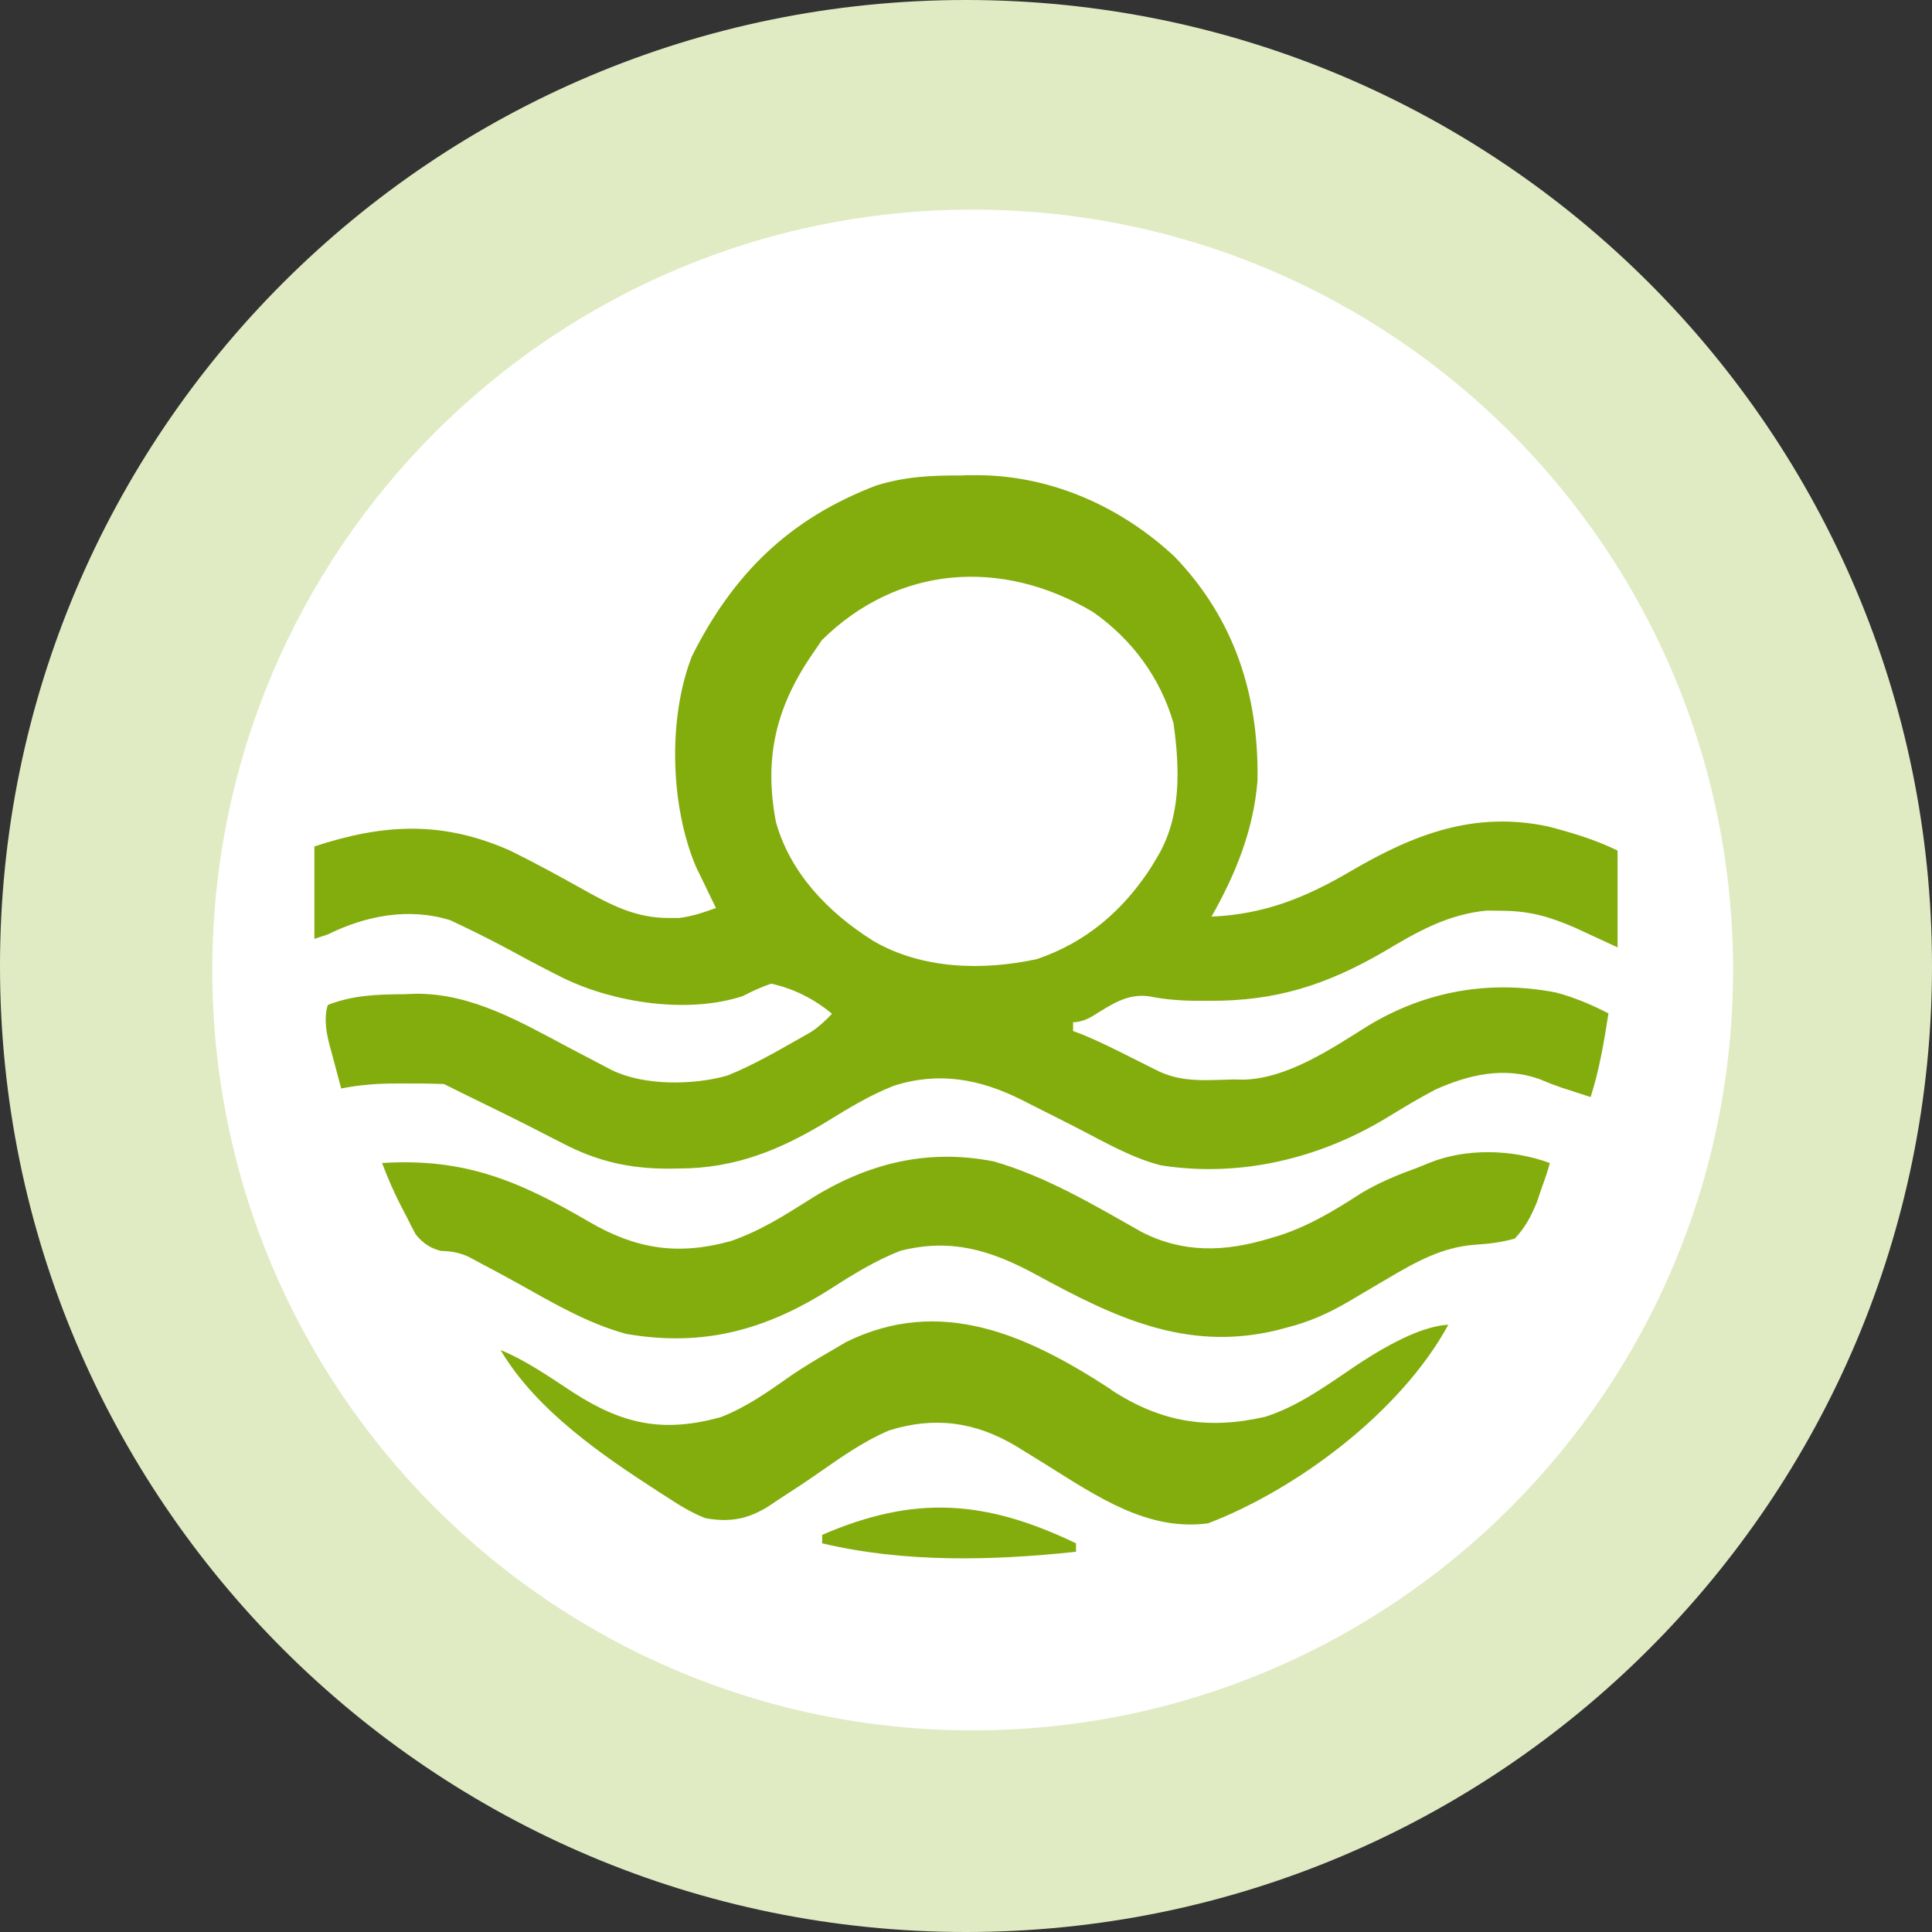
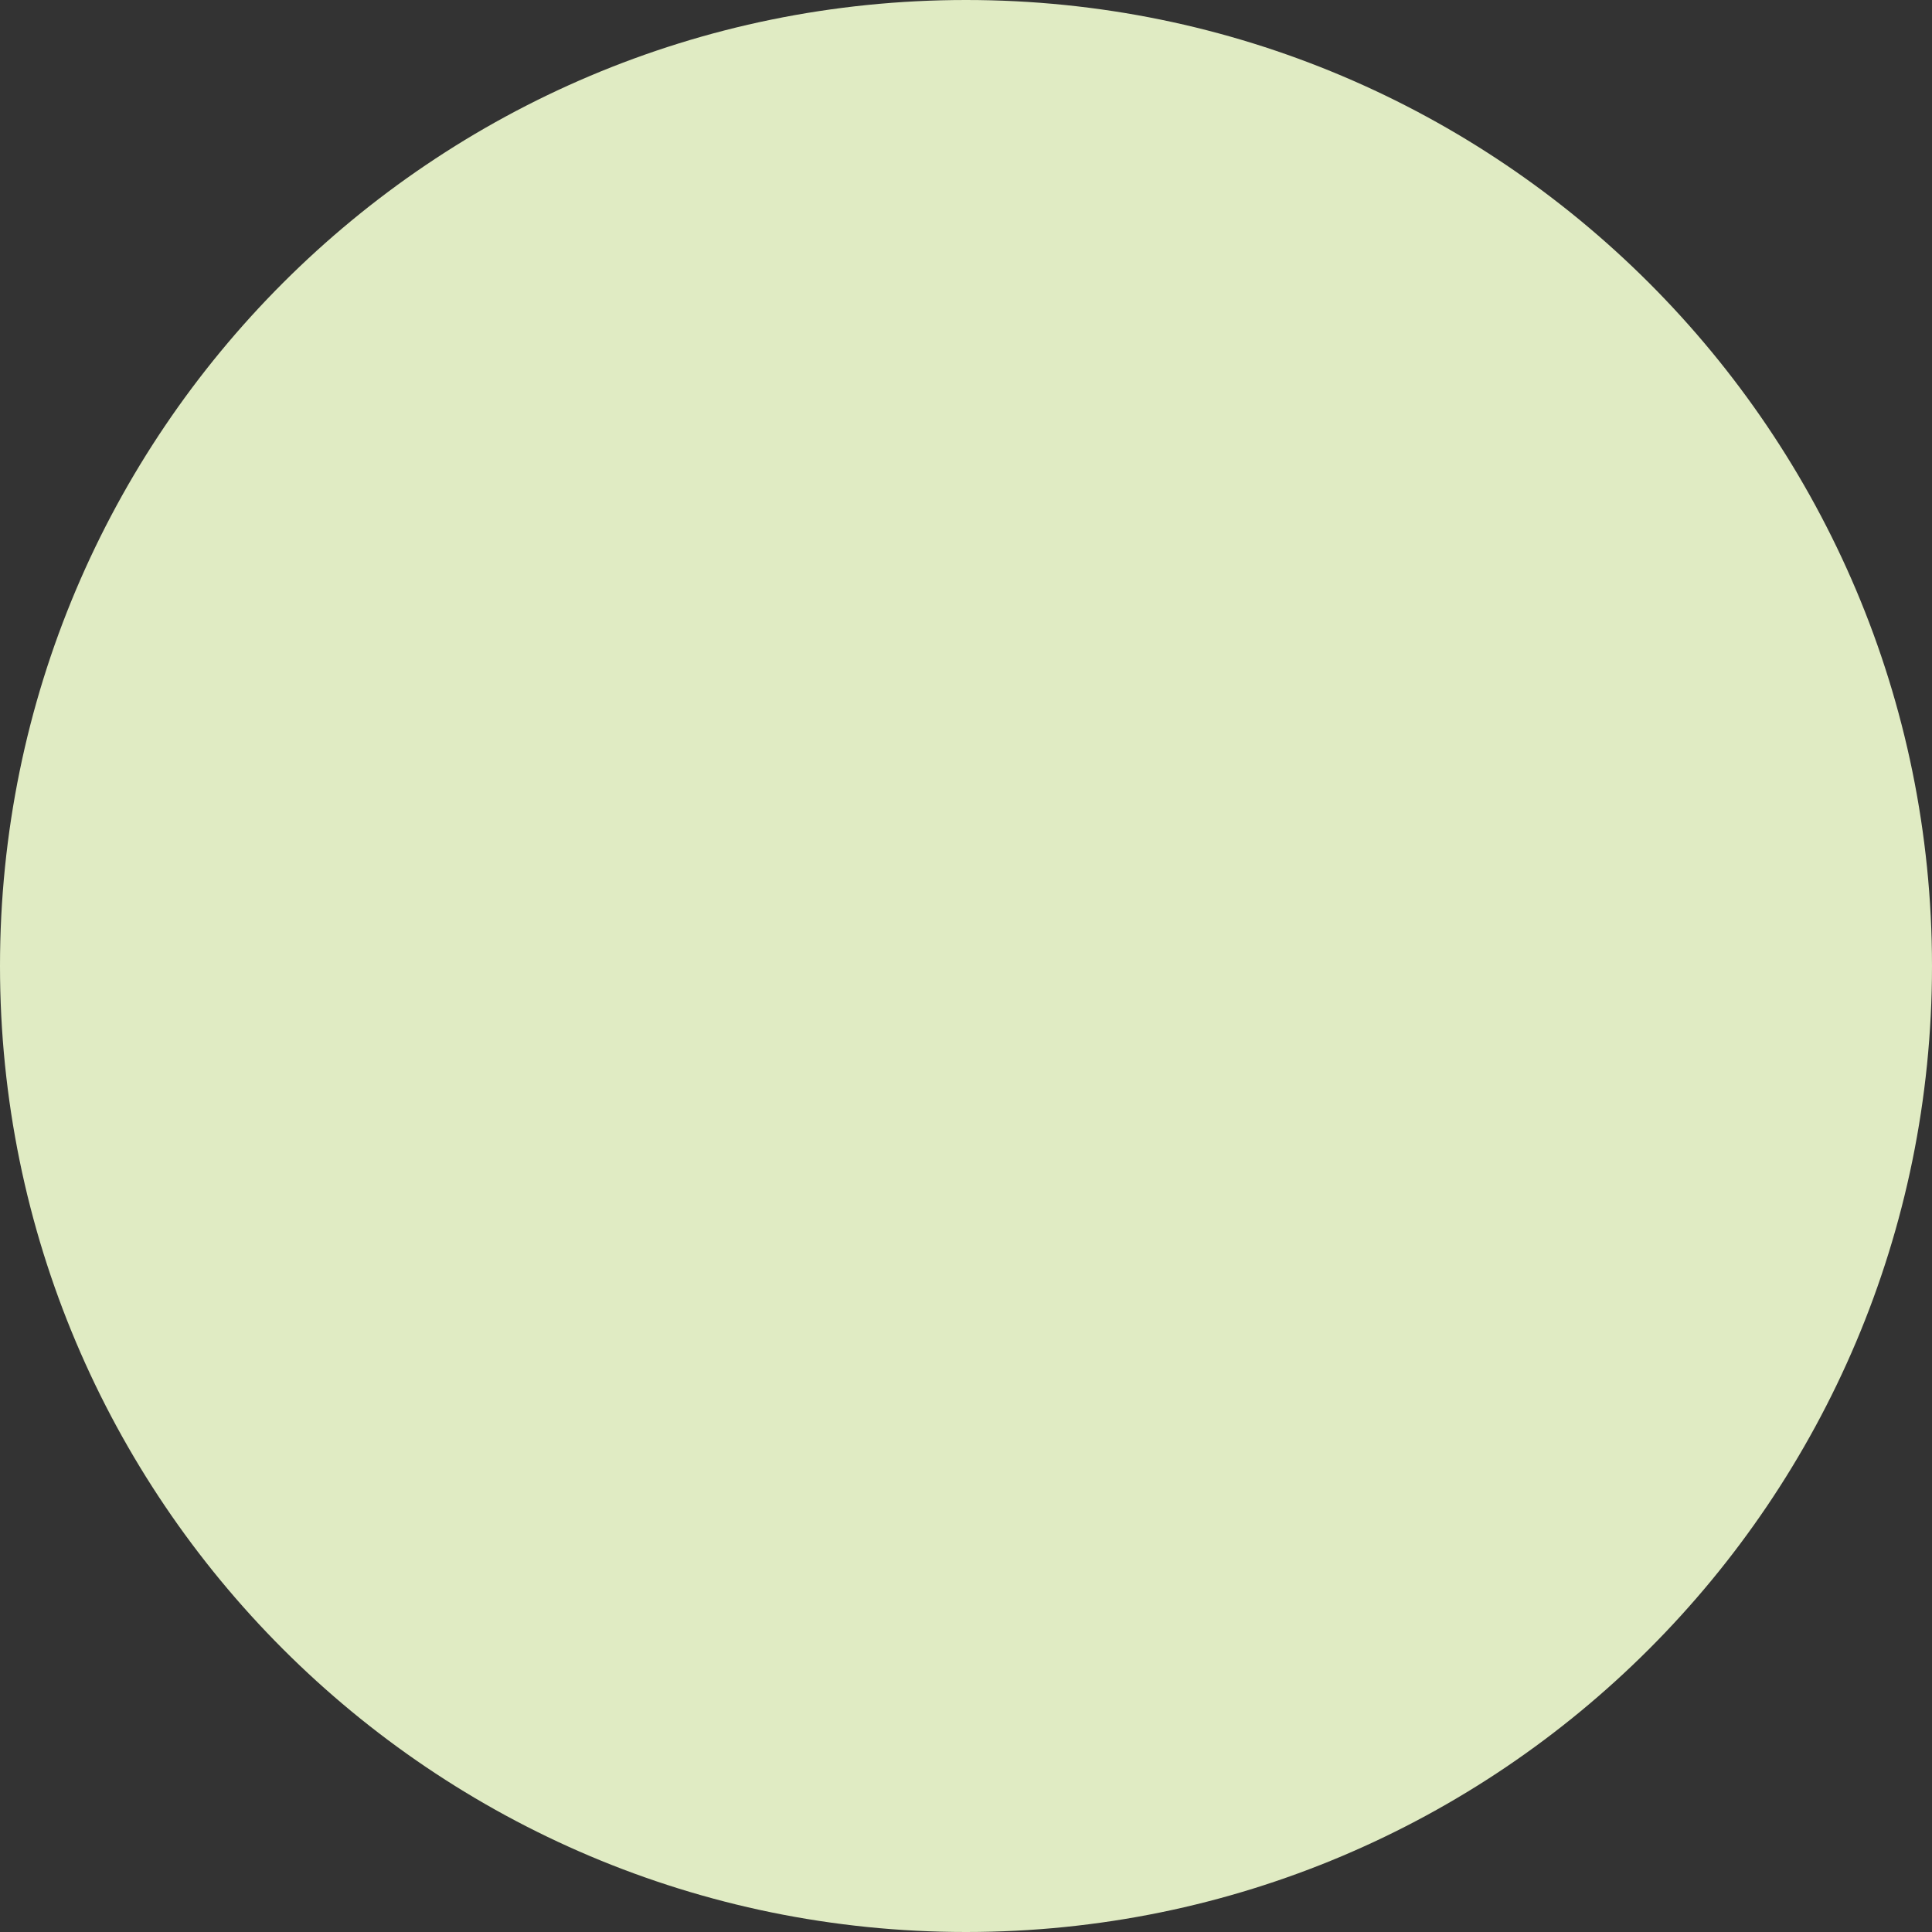
<svg xmlns="http://www.w3.org/2000/svg" width="100" height="100" viewBox="0 0 100 100" fill="none">
  <rect x="0" y="0" width="100" height="100" fill="#333333" stroke="none" />
  <path d="M50 100C77.614 100 100 77.614 100 50C100 22.386 77.614 0 50 0C22.386 0 0 22.386 0 50C0 77.614 22.386 100 50 100Z" fill="#E0EBC3" />
  <g clip-path="url(#clip0_937_740)">
-     <path d="M50.346 89.564C72.082 89.564 89.703 71.943 89.703 50.207C89.703 28.47 72.082 10.85 50.346 10.85C28.61 10.85 10.989 28.47 10.989 50.207C10.989 71.943 28.61 89.564 50.346 89.564Z" fill="white" />
    <path d="M49.889 24.599C50.117 24.599 50.349 24.599 50.585 24.596C54.412 24.607 58.031 26.228 60.801 28.817C63.918 32.062 65.163 36.008 65.088 40.412C64.88 42.971 63.965 45.223 62.707 47.444C65.47 47.324 67.607 46.448 69.953 45.068C73.183 43.18 76.307 41.974 80.107 42.773C81.341 43.091 82.582 43.463 83.726 44.025V49.037C82.987 48.696 82.252 48.355 81.514 48.014C80.221 47.452 79.183 47.15 77.761 47.142C77.496 47.139 77.231 47.135 76.963 47.13C74.932 47.324 73.36 48.223 71.643 49.251C68.672 50.972 66.071 51.821 62.605 51.801C62.432 51.801 62.258 51.801 62.083 51.801C61.194 51.801 60.373 51.747 59.501 51.573C58.342 51.398 57.493 52.018 56.534 52.604C56.183 52.808 55.853 52.91 55.544 52.91V53.367C55.697 53.422 55.846 53.48 56.004 53.538C56.884 53.899 57.725 54.321 58.574 54.748C58.9 54.91 59.23 55.077 59.556 55.24C59.701 55.313 59.843 55.383 59.992 55.457C61.245 56.042 62.499 55.903 63.855 55.872C64.024 55.876 64.193 55.88 64.37 55.883C66.653 55.821 68.939 54.267 70.814 53.092C73.804 51.286 77.105 50.712 80.535 51.371C81.494 51.627 82.374 51.999 83.254 52.453C83.023 53.926 82.787 55.36 82.331 56.783C82.009 56.678 81.687 56.573 81.364 56.469C81.184 56.411 81.007 56.352 80.822 56.294C80.445 56.165 80.066 56.019 79.686 55.856C77.847 55.197 76.012 55.624 74.291 56.399C73.454 56.837 72.657 57.318 71.851 57.81C68.346 59.958 64.204 60.966 60.086 60.318C58.574 59.931 57.186 59.12 55.807 58.411C54.986 57.988 54.161 57.574 53.332 57.159C53.182 57.081 53.037 57.008 52.884 56.93C50.722 55.845 48.581 55.453 46.247 56.205C45.013 56.694 43.913 57.364 42.789 58.058C40.372 59.527 38.026 60.477 35.174 60.481C34.985 60.481 34.796 60.485 34.604 60.489C32.565 60.493 30.879 60.101 29.079 59.155C28.761 58.992 28.442 58.83 28.124 58.667C27.963 58.581 27.802 58.5 27.633 58.415C26.788 57.981 25.936 57.566 25.083 57.147C24.776 56.996 24.47 56.845 24.159 56.694C23.921 56.575 23.68 56.456 23.436 56.337C23.283 56.263 23.13 56.186 22.973 56.108C22.336 56.085 21.703 56.077 21.067 56.081C20.894 56.081 20.721 56.081 20.54 56.081C19.554 56.081 18.631 56.147 17.66 56.341C17.499 55.748 17.342 55.155 17.185 54.562C17.137 54.395 17.094 54.224 17.047 54.054C16.824 53.201 16.798 52.521 16.968 52.015C18.269 51.507 19.538 51.468 20.925 51.46C21.126 51.453 21.322 51.445 21.527 51.437C24.438 51.414 26.969 52.914 29.468 54.236C29.975 54.499 30.478 54.767 30.985 55.031C31.205 55.147 31.426 55.263 31.649 55.379C33.299 56.201 35.869 56.178 37.637 55.674C39.001 55.131 40.294 54.368 41.571 53.647C41.708 53.569 41.846 53.492 41.987 53.41C42.4 53.135 42.726 52.829 43.064 52.472C42.116 51.686 41.066 51.167 39.916 50.914C39.398 51.092 38.93 51.305 38.447 51.557C35.61 52.491 31.81 51.906 29.193 50.642C28.344 50.22 27.507 49.782 26.674 49.328C25.759 48.828 24.835 48.359 23.892 47.909C23.7 47.816 23.503 47.723 23.303 47.63C21.153 46.959 18.921 47.401 16.965 48.367C16.737 48.442 16.506 48.518 16.273 48.595V43.812C19.888 42.622 22.922 42.478 26.434 44.041C27.66 44.649 28.859 45.297 30.053 45.967C31.555 46.808 32.879 47.529 34.651 47.514C34.812 47.514 34.977 47.514 35.142 47.514C35.822 47.436 36.419 47.227 37.06 46.998C36.965 46.804 36.871 46.614 36.773 46.413C36.647 46.153 36.525 45.897 36.396 45.63C36.274 45.378 36.148 45.122 36.022 44.862C34.69 41.707 34.561 37.175 35.814 33.965C37.952 29.701 40.856 26.84 45.374 25.123C46.895 24.654 48.294 24.599 49.878 24.611L49.889 24.599Z" fill="#83AD0D" />
-     <path d="M56.539 31.654C58.588 33.074 60.062 35.088 60.742 37.438C61.068 39.795 61.157 42.295 59.881 44.394C59.776 44.572 59.667 44.745 59.559 44.927C58.129 47.118 56.245 48.766 53.676 49.641C50.854 50.255 47.709 50.166 45.205 48.704C42.866 47.238 40.893 45.181 40.16 42.538C39.524 39.182 40.18 36.527 42.129 33.738C42.266 33.537 42.403 33.337 42.544 33.128C46.477 29.255 51.84 28.884 56.535 31.654H56.539Z" fill="white" />
    <path d="M80.222 60.194C80.127 60.55 79.975 61.011 79.766 61.578C79.697 61.789 79.623 62.001 79.553 62.216C79.24 62.973 78.962 63.509 78.406 64.109C77.713 64.305 77.08 64.379 76.365 64.426C74.637 64.548 73.295 65.312 71.815 66.182C71.678 66.263 71.54 66.344 71.401 66.425C71.123 66.589 70.844 66.754 70.566 66.918C70.431 66.997 70.296 67.079 70.156 67.161C70.021 67.24 69.89 67.318 69.751 67.4C68.722 67.996 67.74 68.431 66.593 68.717C66.418 68.764 66.245 68.811 66.067 68.858C61.335 69.986 57.601 68.141 53.539 65.927C51.258 64.701 49.205 64.082 46.608 64.74C45.336 65.237 44.211 65.927 43.063 66.664C39.669 68.838 36.411 69.736 32.406 69.042C30.407 68.494 28.625 67.443 26.824 66.436C26.175 66.076 25.521 65.723 24.864 65.379C24.663 65.273 24.466 65.163 24.258 65.053C23.837 64.855 23.362 64.753 22.831 64.748C22.311 64.63 21.871 64.343 21.513 63.886C21.358 63.599 21.211 63.31 21.068 63.02C20.991 62.875 20.918 62.734 20.84 62.585C20.434 61.809 20.083 61.021 19.777 60.198C24.037 59.928 26.836 61.108 30.496 63.243C32.912 64.65 35.077 64.995 37.814 64.242C39.314 63.729 40.581 62.929 41.915 62.083C44.868 60.222 47.976 59.434 51.444 60.116C54.169 60.904 56.639 62.381 59.101 63.772C61.254 64.873 63.403 64.795 65.676 64.113C65.866 64.058 66.059 63.999 66.256 63.94C67.791 63.431 69.059 62.663 70.415 61.785C71.374 61.202 72.356 60.806 73.403 60.426C73.599 60.345 73.798 60.264 73.999 60.183C75.916 59.415 78.297 59.489 80.218 60.198L80.222 60.194Z" fill="#83AD0D" />
-     <path d="M57.523 71.945C60.113 73.632 62.547 74.008 65.494 73.331C67.187 72.789 68.645 71.726 70.15 70.708C72.198 69.341 73.803 68.628 74.966 68.568C72.442 73.192 66.987 77.148 62.527 78.848C59.392 79.265 56.778 77.453 54.125 75.798C53.78 75.583 53.432 75.368 53.087 75.157C52.922 75.058 52.761 74.955 52.593 74.852C50.461 73.578 48.349 73.309 46.017 74.04C44.743 74.583 43.607 75.372 42.455 76.179C41.722 76.691 40.981 77.179 40.233 77.659C40.099 77.753 39.962 77.843 39.825 77.937C38.712 78.646 37.744 78.807 36.506 78.579C35.828 78.314 35.224 77.951 34.605 77.543C34.437 77.435 34.268 77.327 34.092 77.215C31.259 75.381 27.771 73.031 25.909 69.878C27.249 70.425 28.456 71.282 29.687 72.085C32.262 73.744 34.358 74.161 37.286 73.358C38.614 72.851 39.747 72.044 40.93 71.21C41.616 70.739 42.325 70.322 43.039 69.909C43.287 69.763 43.538 69.615 43.791 69.465C48.694 67.048 53.196 69.102 57.527 71.932L57.523 71.945Z" fill="#83AD0D" />
    <path d="M55.694 79.882V80.319C51.358 80.782 46.813 80.893 42.554 79.882V79.445C47.337 77.373 51.003 77.632 55.694 79.882Z" fill="#83AD0D" />
  </g>
  <defs>
    <clipPath id="clip0_937_740">
-       <rect width="79.533" height="79.533" fill="white" transform="translate(10.579 10.44)" />
-     </clipPath>
+       </clipPath>
  </defs>
</svg>